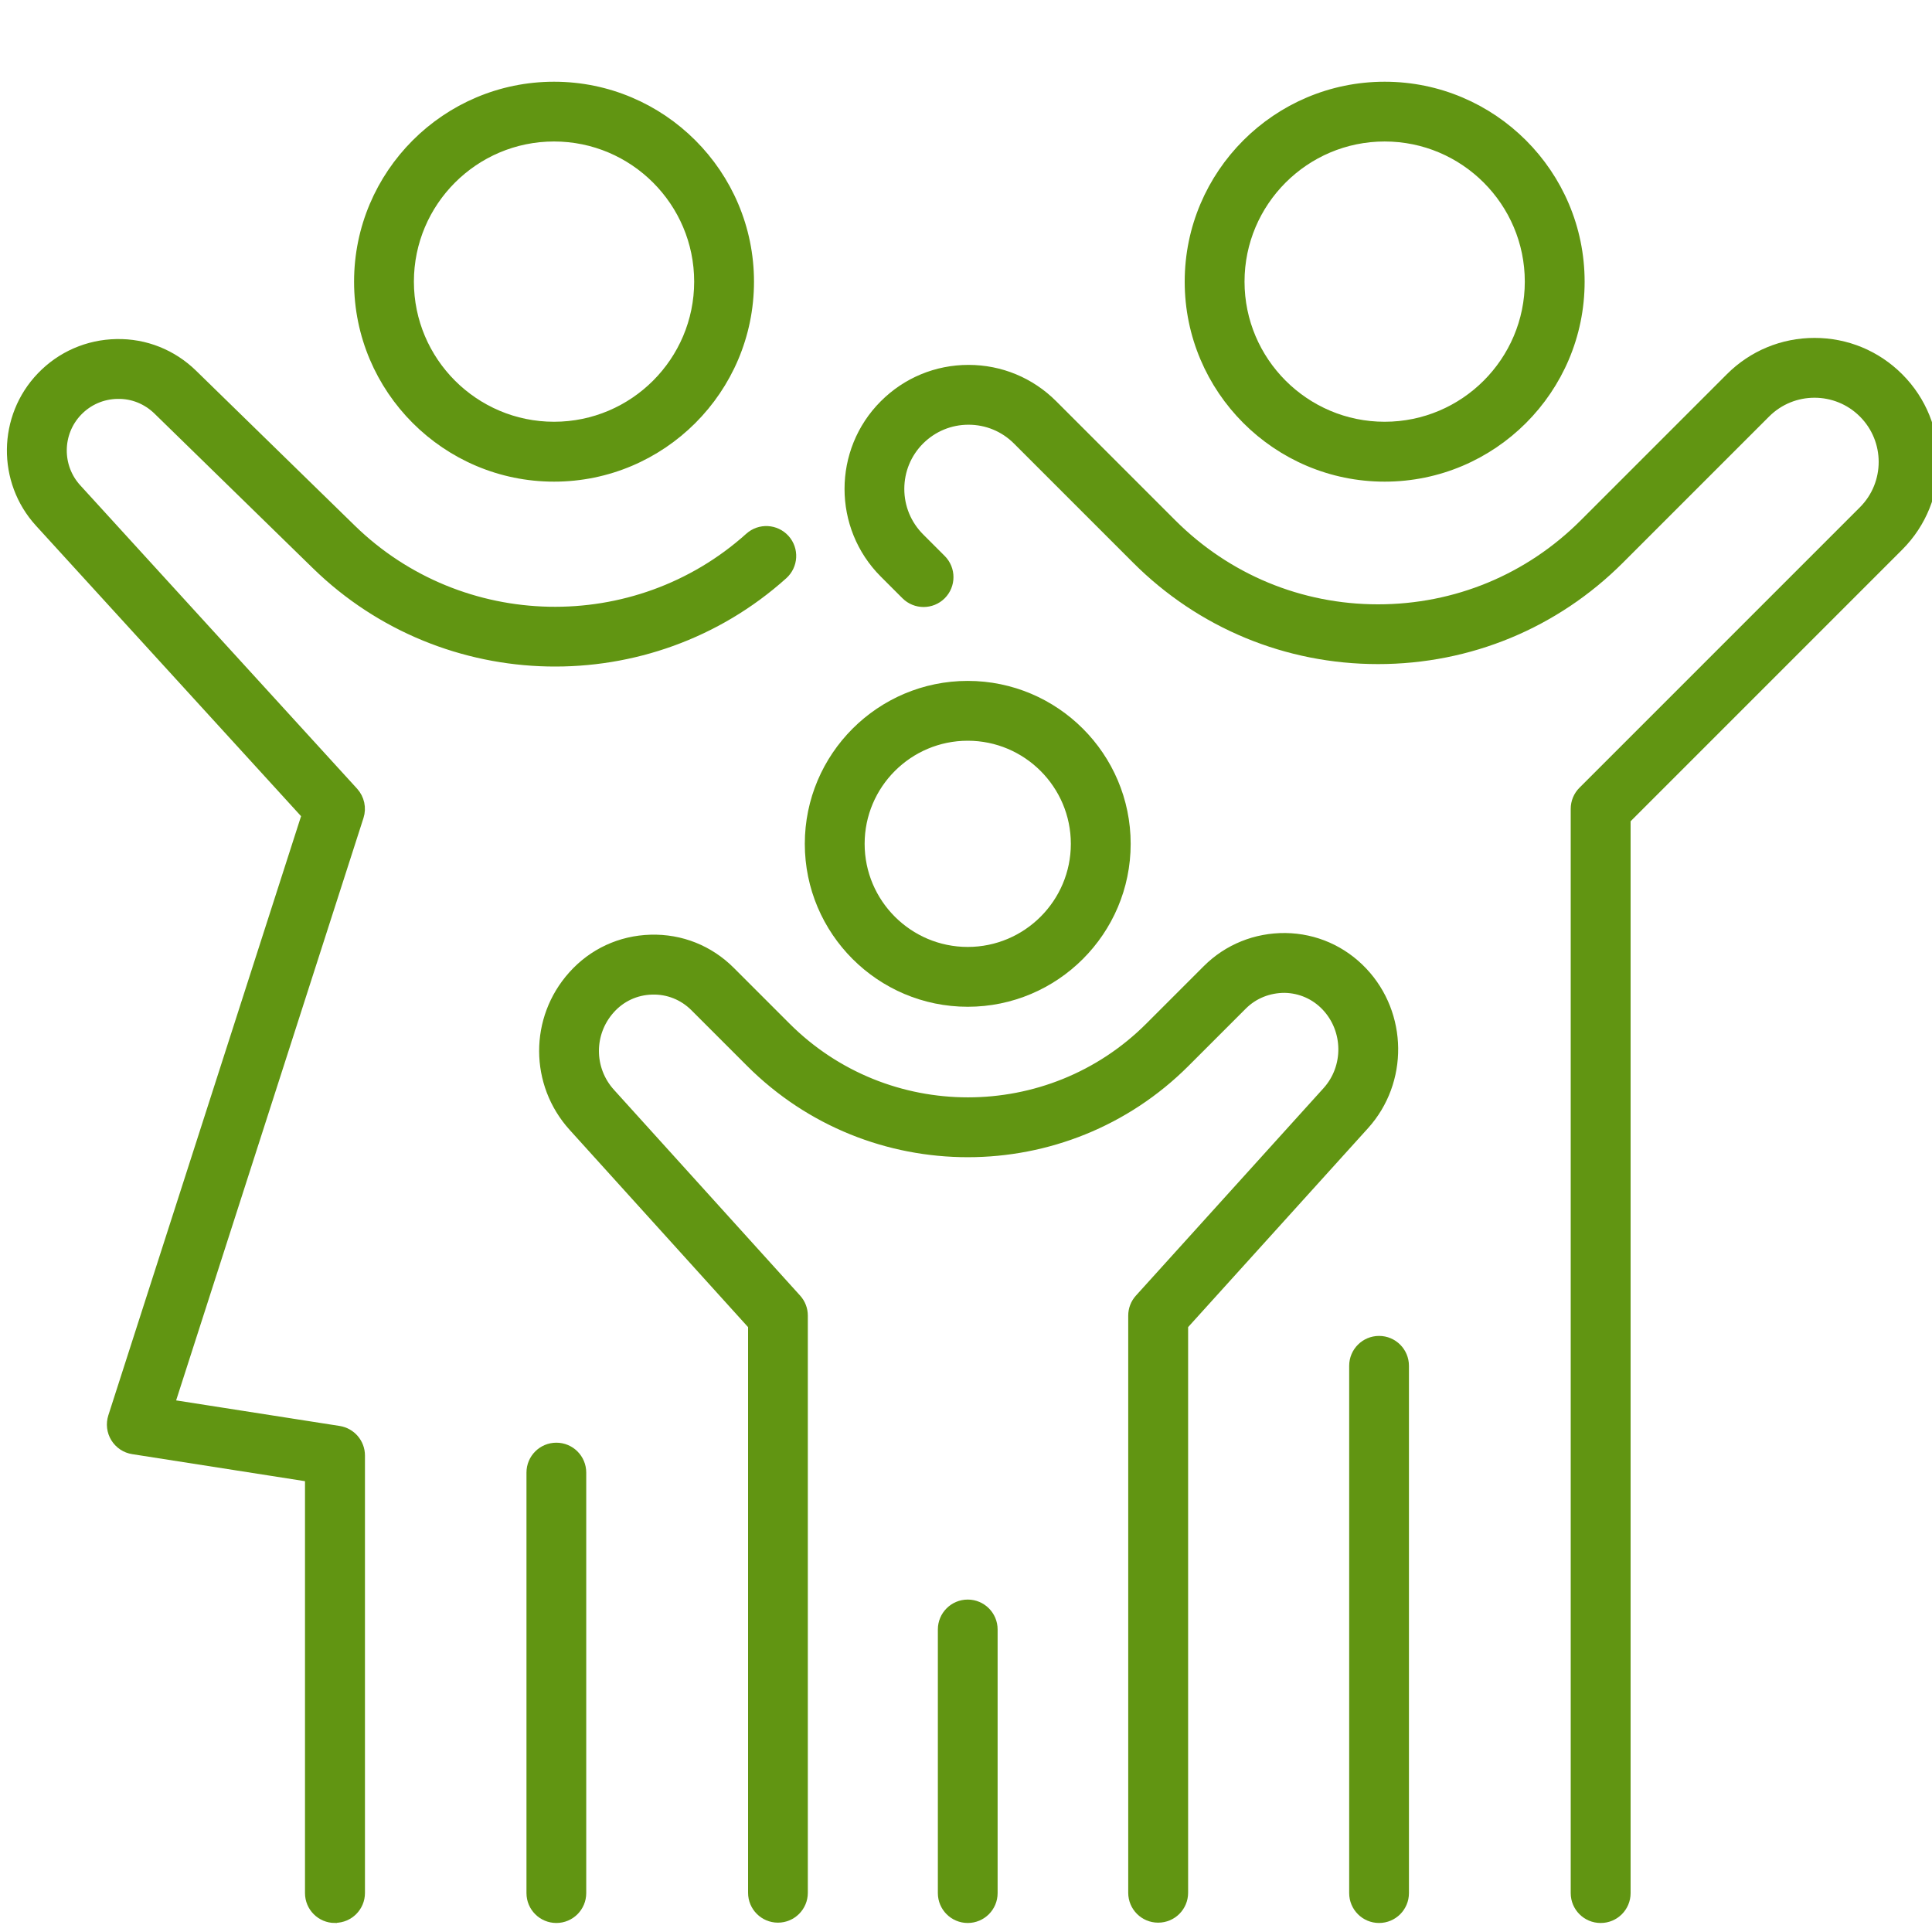
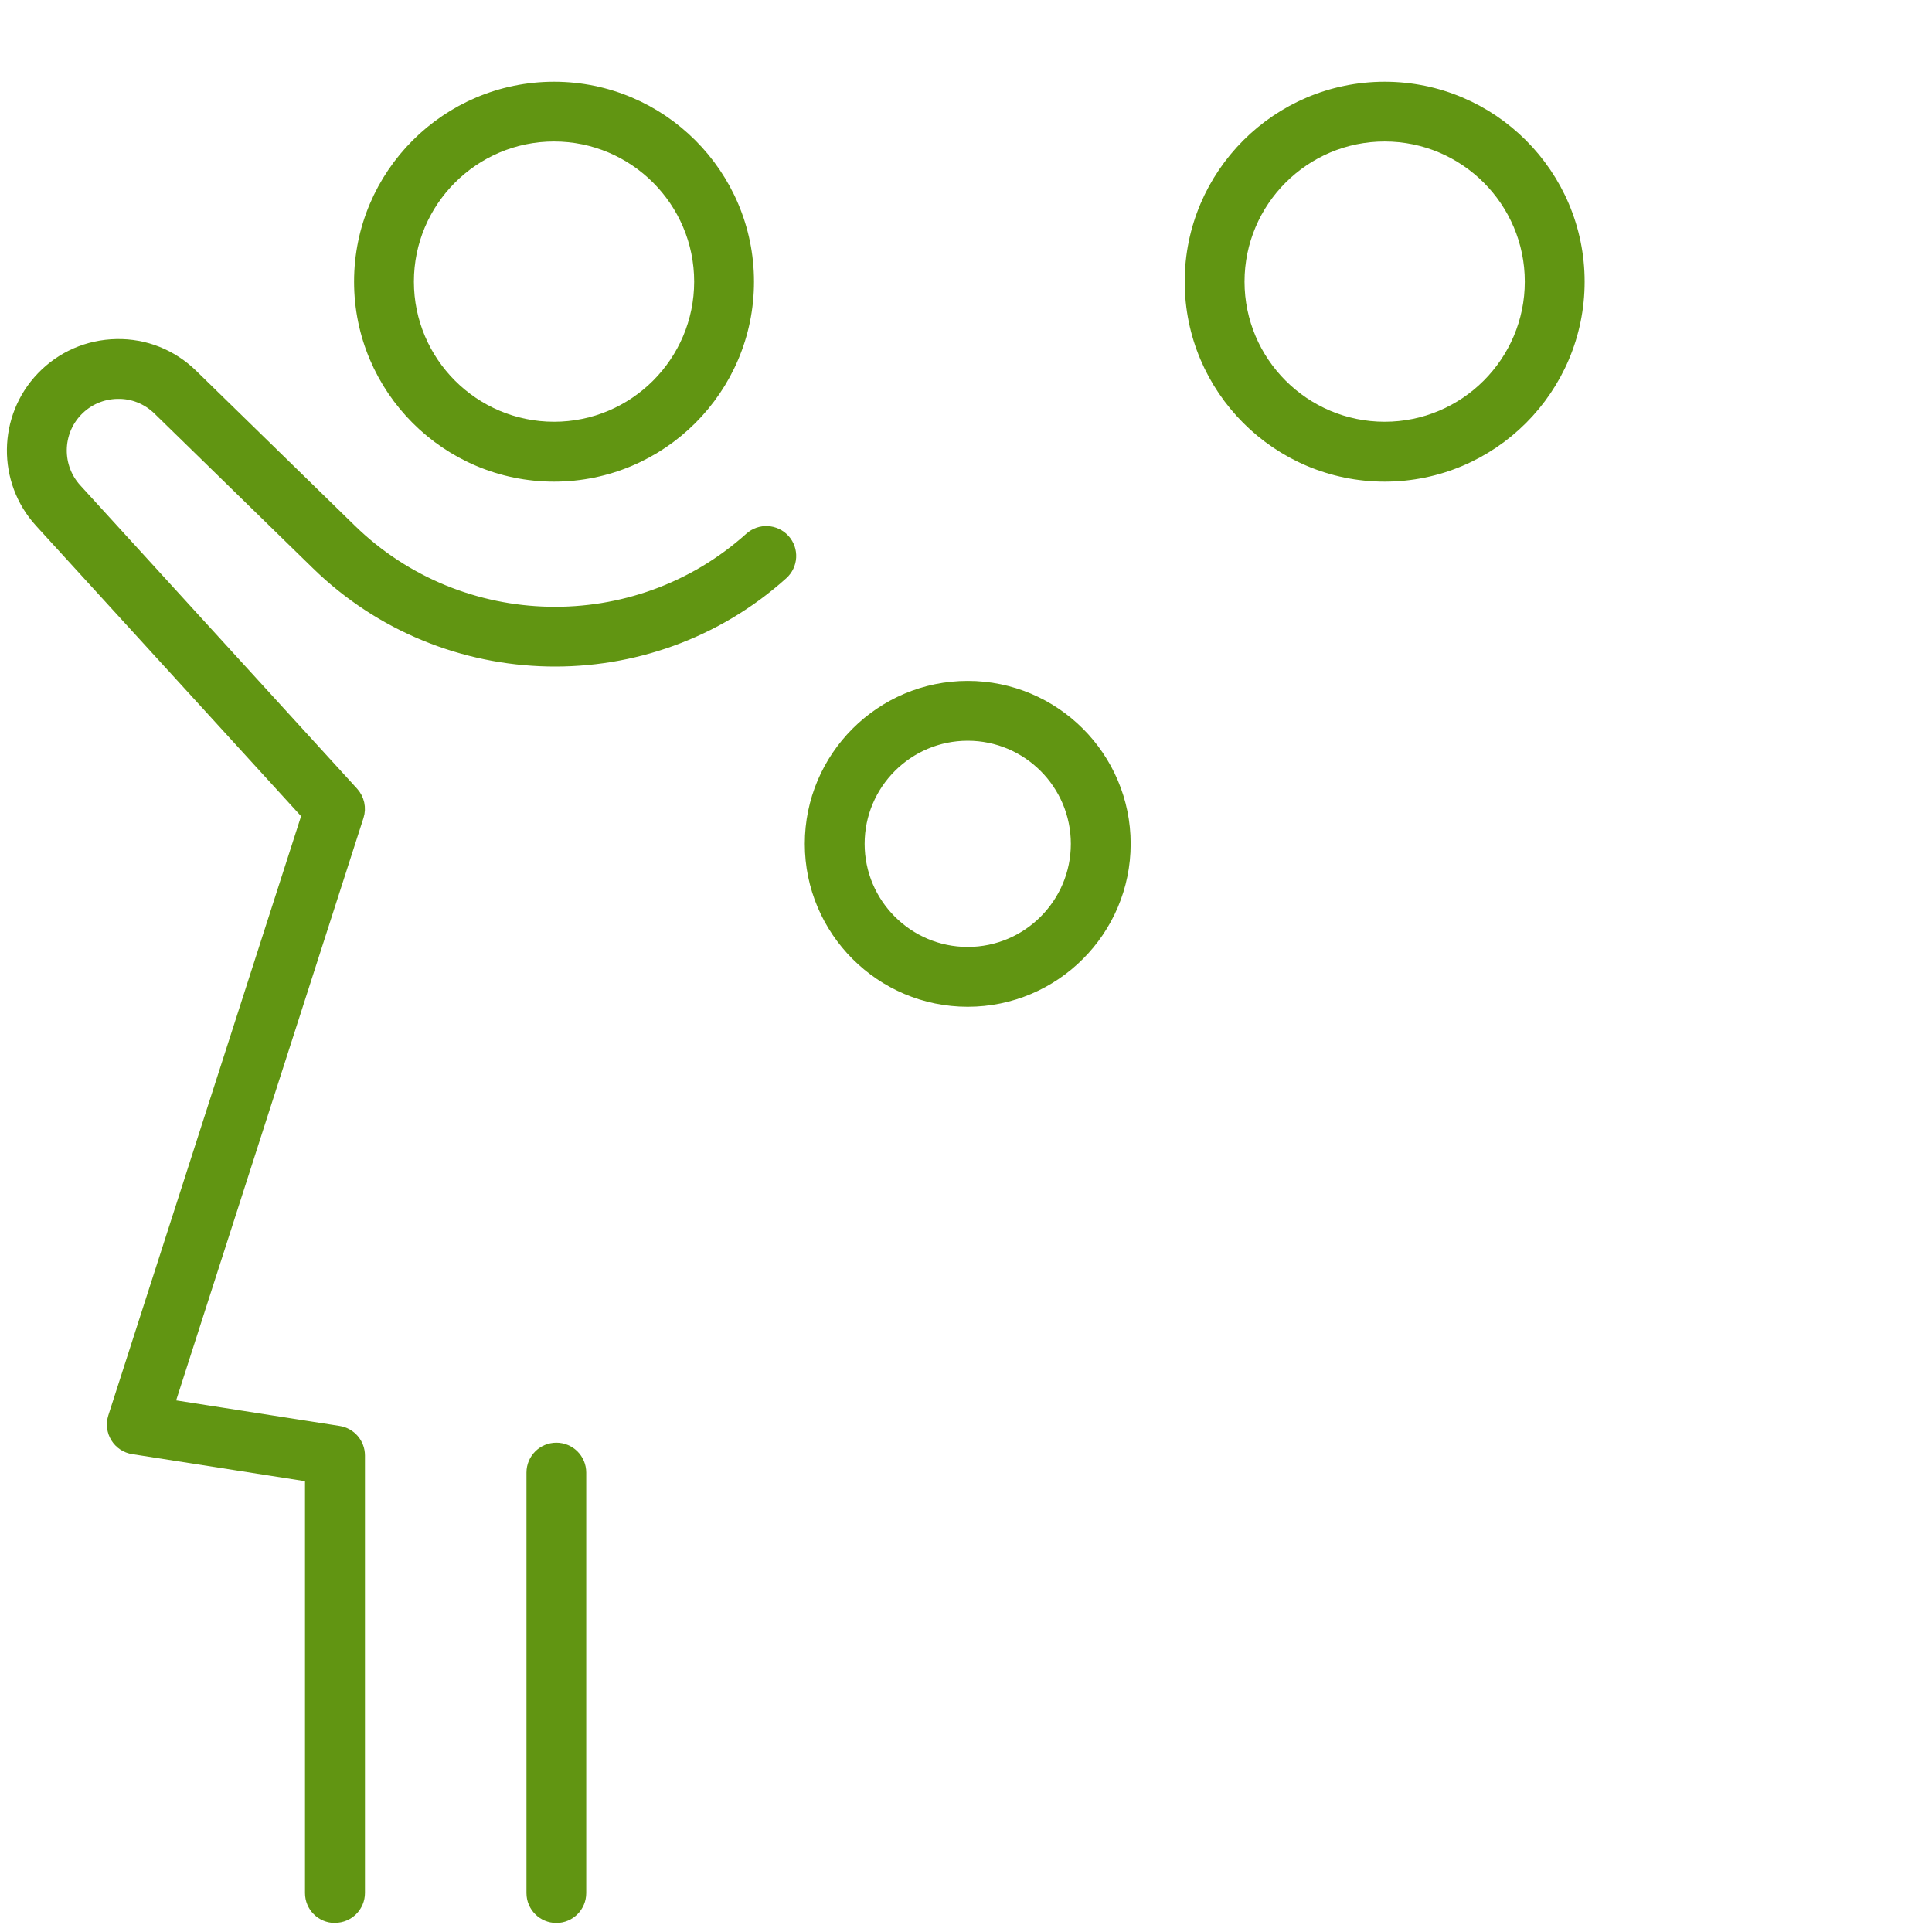
<svg xmlns="http://www.w3.org/2000/svg" id="_ëÎÓÈ_1" data-name="ëÎÓÈ_1" version="1.1" viewBox="0 0 300 300">
  <defs>
    <style>
      .st0 {
        fill: #619512;
        stroke: #619512;
        stroke-miterlimit: 10;
        stroke-width: 2px;
      }
    </style>
  </defs>
  <path class="st0" d="M86.39,297.6c-2.01,0-3.64-1.63-3.64-3.64v-65.3c0-2.01,1.63-3.64,3.64-3.64s3.64,1.63,3.64,3.64v65.3c0,2.01-1.63,3.64-3.64,3.64Z" />
-   <path class="st0" d="M179.83,297.55c-2.01,0-3.64-1.63-3.64-3.64v-89.62c0-.9.33-1.77.94-2.44l29.13-32.21c3.47-3.84,3.4-9.79-.15-13.55-1.74-1.84-4.1-2.88-6.64-2.92-2.51,0-4.92.93-6.72,2.73l-8.91,8.91c-9.25,9.25-21.41,13.88-33.56,13.88-12.16,0-24.31-4.63-33.56-13.88l-8.65-8.65c-1.83-1.83-4.27-2.8-6.84-2.72-2.59.07-4.96,1.17-6.68,3.1-3.41,3.81-3.4,9.55.04,13.35l28.91,31.96c.61.67.94,1.54.94,2.44v89.62c0,2.01-1.63,3.64-3.64,3.64s-3.64-1.63-3.64-3.64v-88.22l-27.97-30.92c-5.94-6.57-5.97-16.5-.06-23.1,3.07-3.44,7.3-5.4,11.91-5.53,4.62-.13,8.94,1.6,12.2,4.86l8.65,8.65c15.66,15.66,41.16,15.67,56.82,0l8.91-8.91c3.2-3.2,7.47-4.9,11.97-4.86,4.52.06,8.72,1.91,11.83,5.2,6.15,6.51,6.26,16.8.26,23.44l-28.19,31.17v88.22c0,2.01-1.63,3.64-3.64,3.64Z" />
-   <path class="st0" d="M214.14,297.6c-2.01,0-3.64-1.63-3.64-3.64v-81.88c0-2.01,1.63-3.64,3.64-3.64s3.64,1.63,3.64,3.64v81.88c0,2.01-1.63,3.64-3.64,3.64Z" />
-   <path class="st0" d="M150.27,297.6c-2.01,0-3.64-1.63-3.64-3.64v-40.94c0-2.01,1.63-3.64,3.64-3.64s3.64,1.63,3.64,3.64v40.94c0,2.01-1.63,3.64-3.64,3.64Z" />
-   <path class="st0" d="M248.54,297.6c-2.01,0-3.64-1.63-3.64-3.64V125.6c0-.97.38-1.89,1.07-2.58l43.54-43.54c4.28-4.28,4.28-11.23,0-15.51s-11.23-4.28-15.51,0l-22.69,22.69c-9.97,9.97-23.23,15.46-37.33,15.46s-27.36-5.49-37.33-15.46l-18.5-18.5c-2.07-2.07-4.83-3.21-7.76-3.21s-5.68,1.14-7.76,3.21c-2.07,2.07-3.21,4.83-3.21,7.76s1.14,5.68,3.21,7.76l3.36,3.36c1.42,1.42,1.42,3.73,0,5.15s-3.73,1.42-5.15,0l-3.36-3.36c-7.12-7.12-7.12-18.7,0-25.82,3.45-3.45,8.03-5.35,12.91-5.35s9.46,1.9,12.91,5.35l18.5,18.5c8.6,8.59,20.02,13.33,32.18,13.33s23.58-4.73,32.18-13.33l22.69-22.69c3.45-3.45,8.03-5.35,12.91-5.35s9.46,1.9,12.91,5.35c7.12,7.12,7.12,18.7,0,25.82l-42.47,42.47v166.85c0,2.01-1.63,3.64-3.64,3.64Z" />
  <path class="st0" d="M52,297.6c-2.01,0-3.64-1.63-3.64-3.64v-64.82l-27.68-4.33c-1.05-.16-1.98-.78-2.54-1.69s-.69-2.01-.37-3.03l30.11-93.6L6.32,80.95c-5.77-6.32-5.65-16.11.28-22.28,3.03-3.16,7.12-4.94,11.5-5.02,4.37-.09,8.52,1.57,11.66,4.64l24.61,24.02c17.1,16.7,44.42,17.27,62.18,1.31,1.5-1.35,3.8-1.22,5.15.27,1.35,1.5,1.22,3.8-.27,5.15-20.61,18.52-52.3,17.85-72.14-1.52l-24.61-24.02c-1.74-1.69-4.03-2.62-6.45-2.56-2.42.04-4.68,1.02-6.36,2.77-3.28,3.42-3.34,8.83-.15,12.32l42.99,47.11c.88.97,1.18,2.33.78,3.57l-29.45,91.55,26.55,4.15c1.77.28,3.08,1.8,3.08,3.6v67.93c0,2.01-1.63,3.64-3.64,3.64Z" />
  <path class="st0" d="M215.01,73.79c-16.57,0-30.05-13.48-30.05-30.05s13.48-30.05,30.05-30.05,30.05,13.48,30.05,30.05-13.48,30.05-30.05,30.05ZM215.01,20.97c-12.55,0-22.76,10.21-22.76,22.76s10.21,22.76,22.76,22.76,22.76-10.21,22.76-22.76-10.21-22.76-22.76-22.76Z" />
  <path class="st0" d="M86.03,73.79c-16.57,0-30.05-13.48-30.05-30.05s13.48-30.05,30.05-30.05,30.05,13.48,30.05,30.05-13.48,30.05-30.05,30.05ZM86.03,20.97c-12.55,0-22.76,10.21-22.76,22.76s10.21,22.76,22.76,22.76,22.76-10.21,22.76-22.76-10.21-22.76-22.76-22.76Z" />
  <path class="st0" d="M150.27,155.33c-13.4,0-24.3-10.9-24.3-24.3s10.9-24.3,24.3-24.3,24.3,10.9,24.3,24.3-10.9,24.3-24.3,24.3ZM150.27,114.02c-9.38,0-17.01,7.63-17.01,17.01s7.63,17.01,17.01,17.01,17.01-7.63,17.01-17.01-7.63-17.01-17.01-17.01Z" />
</svg>